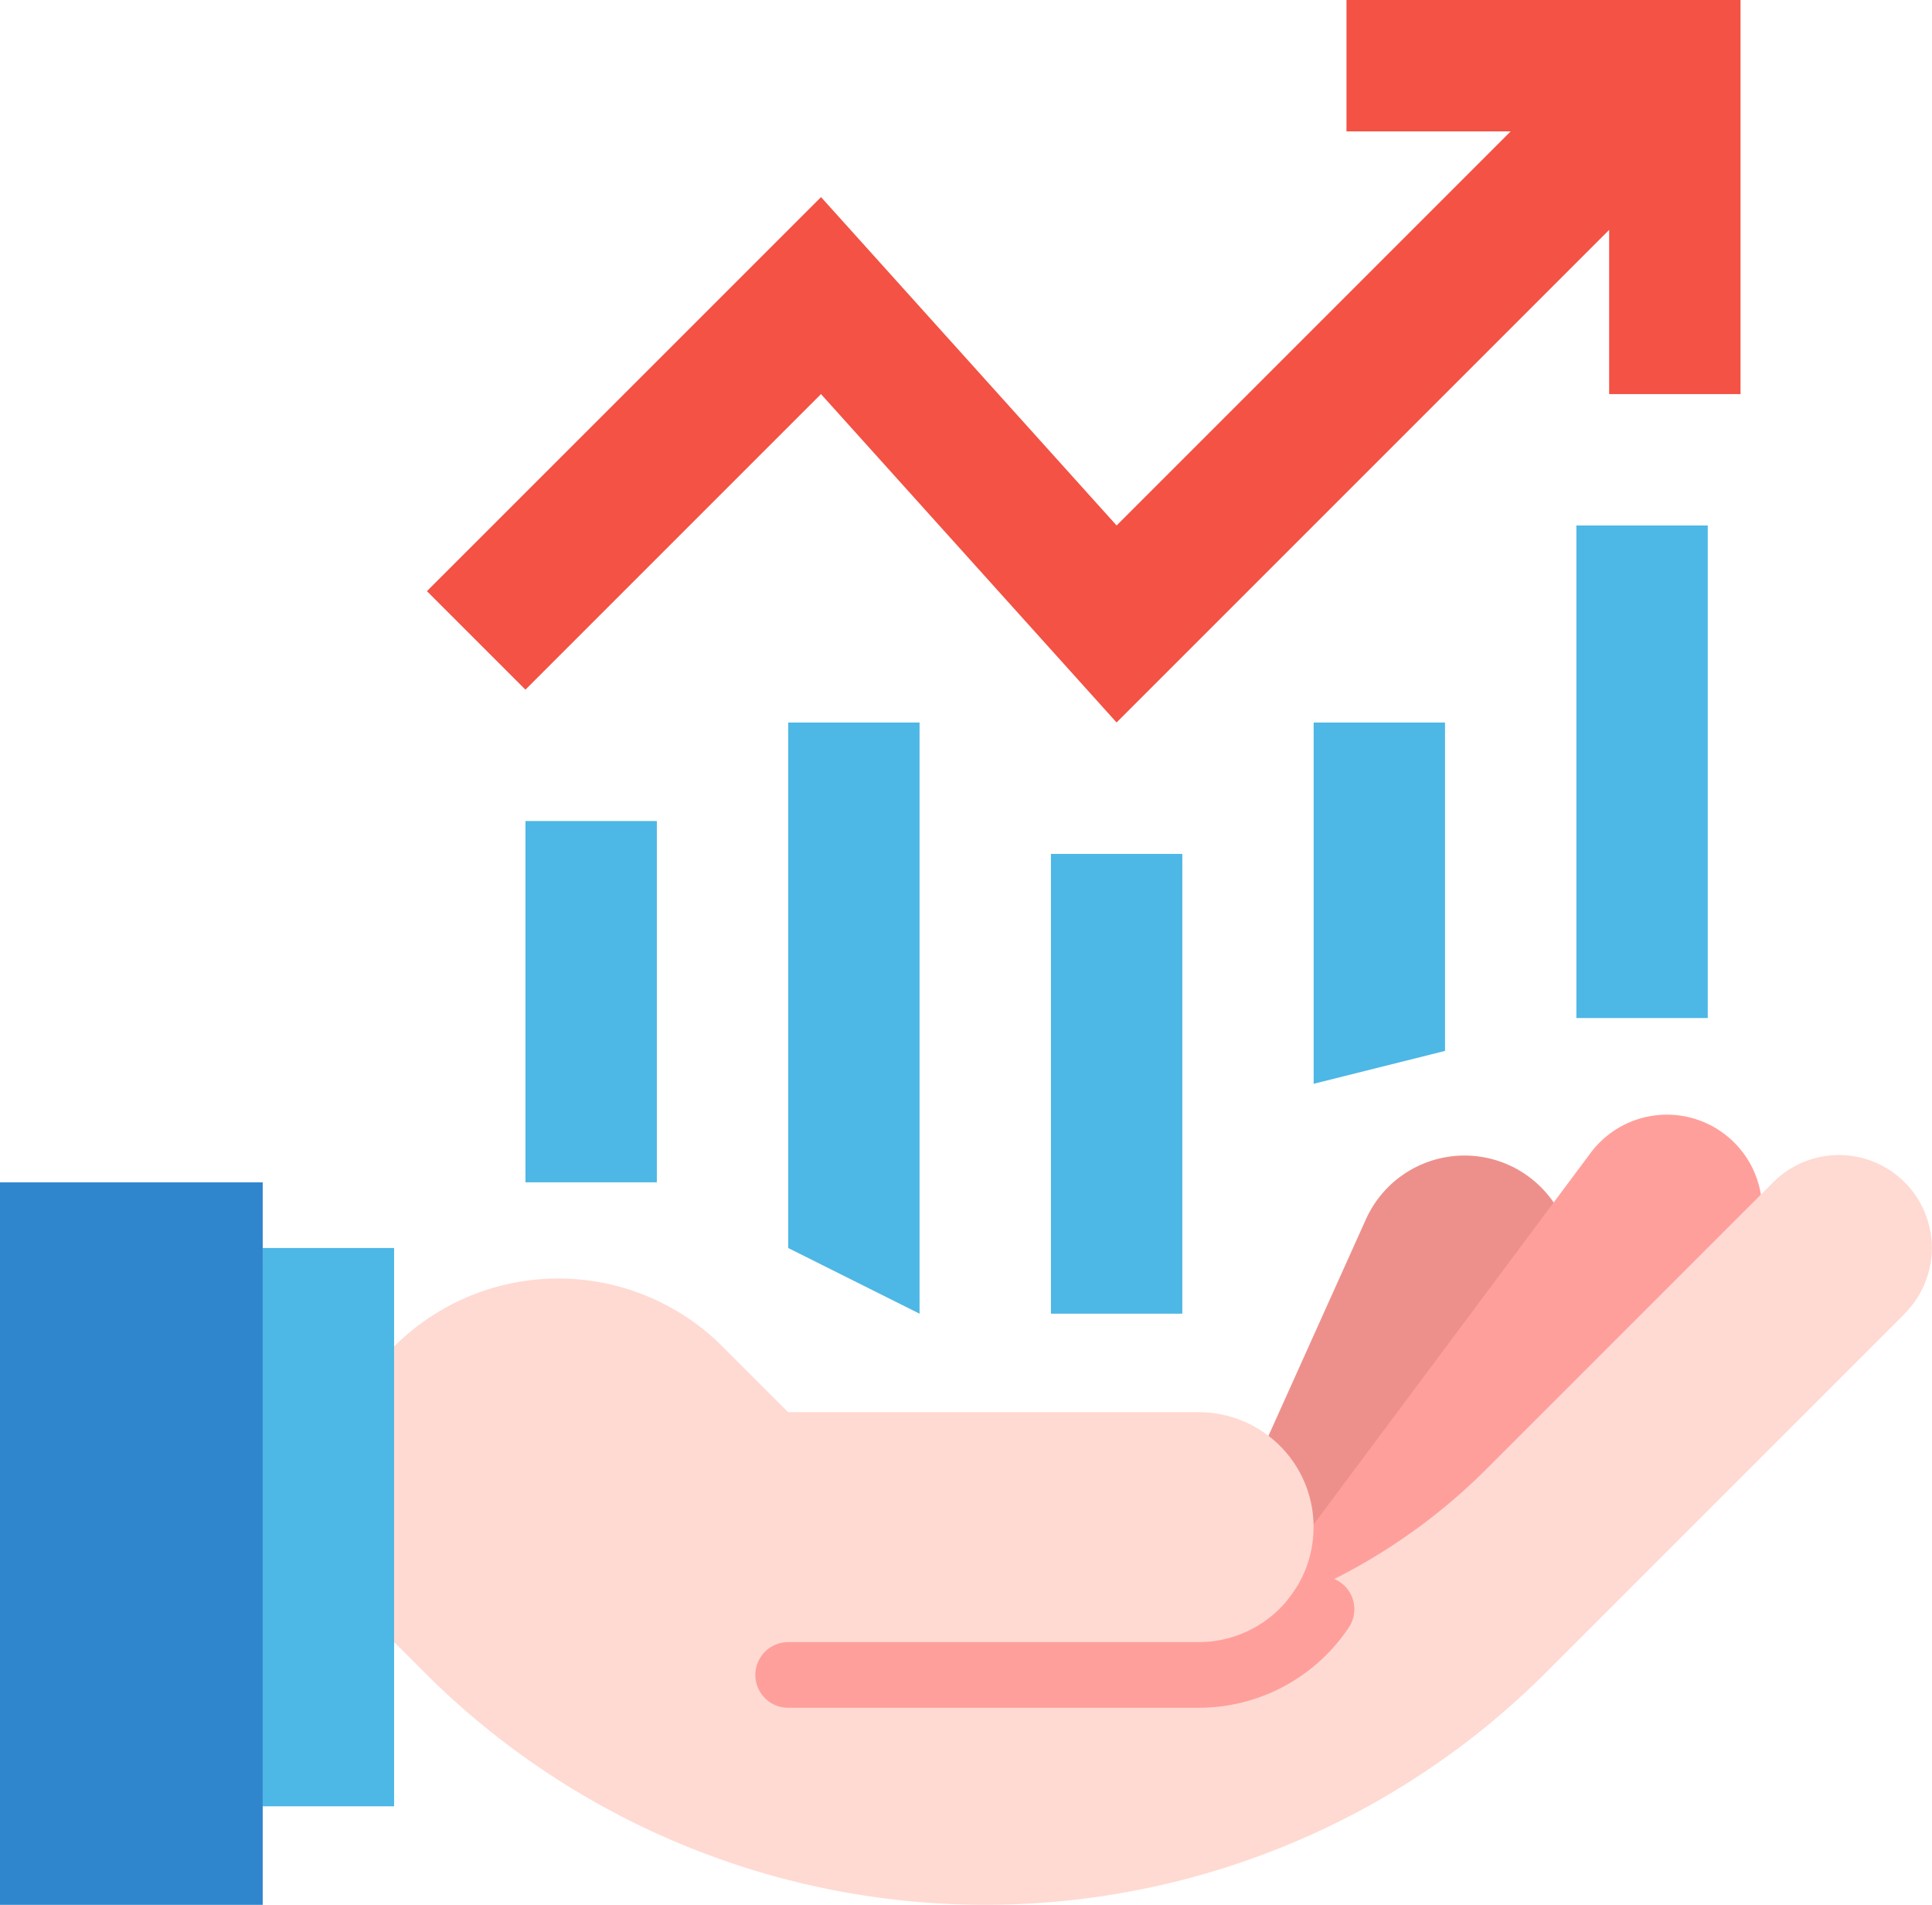
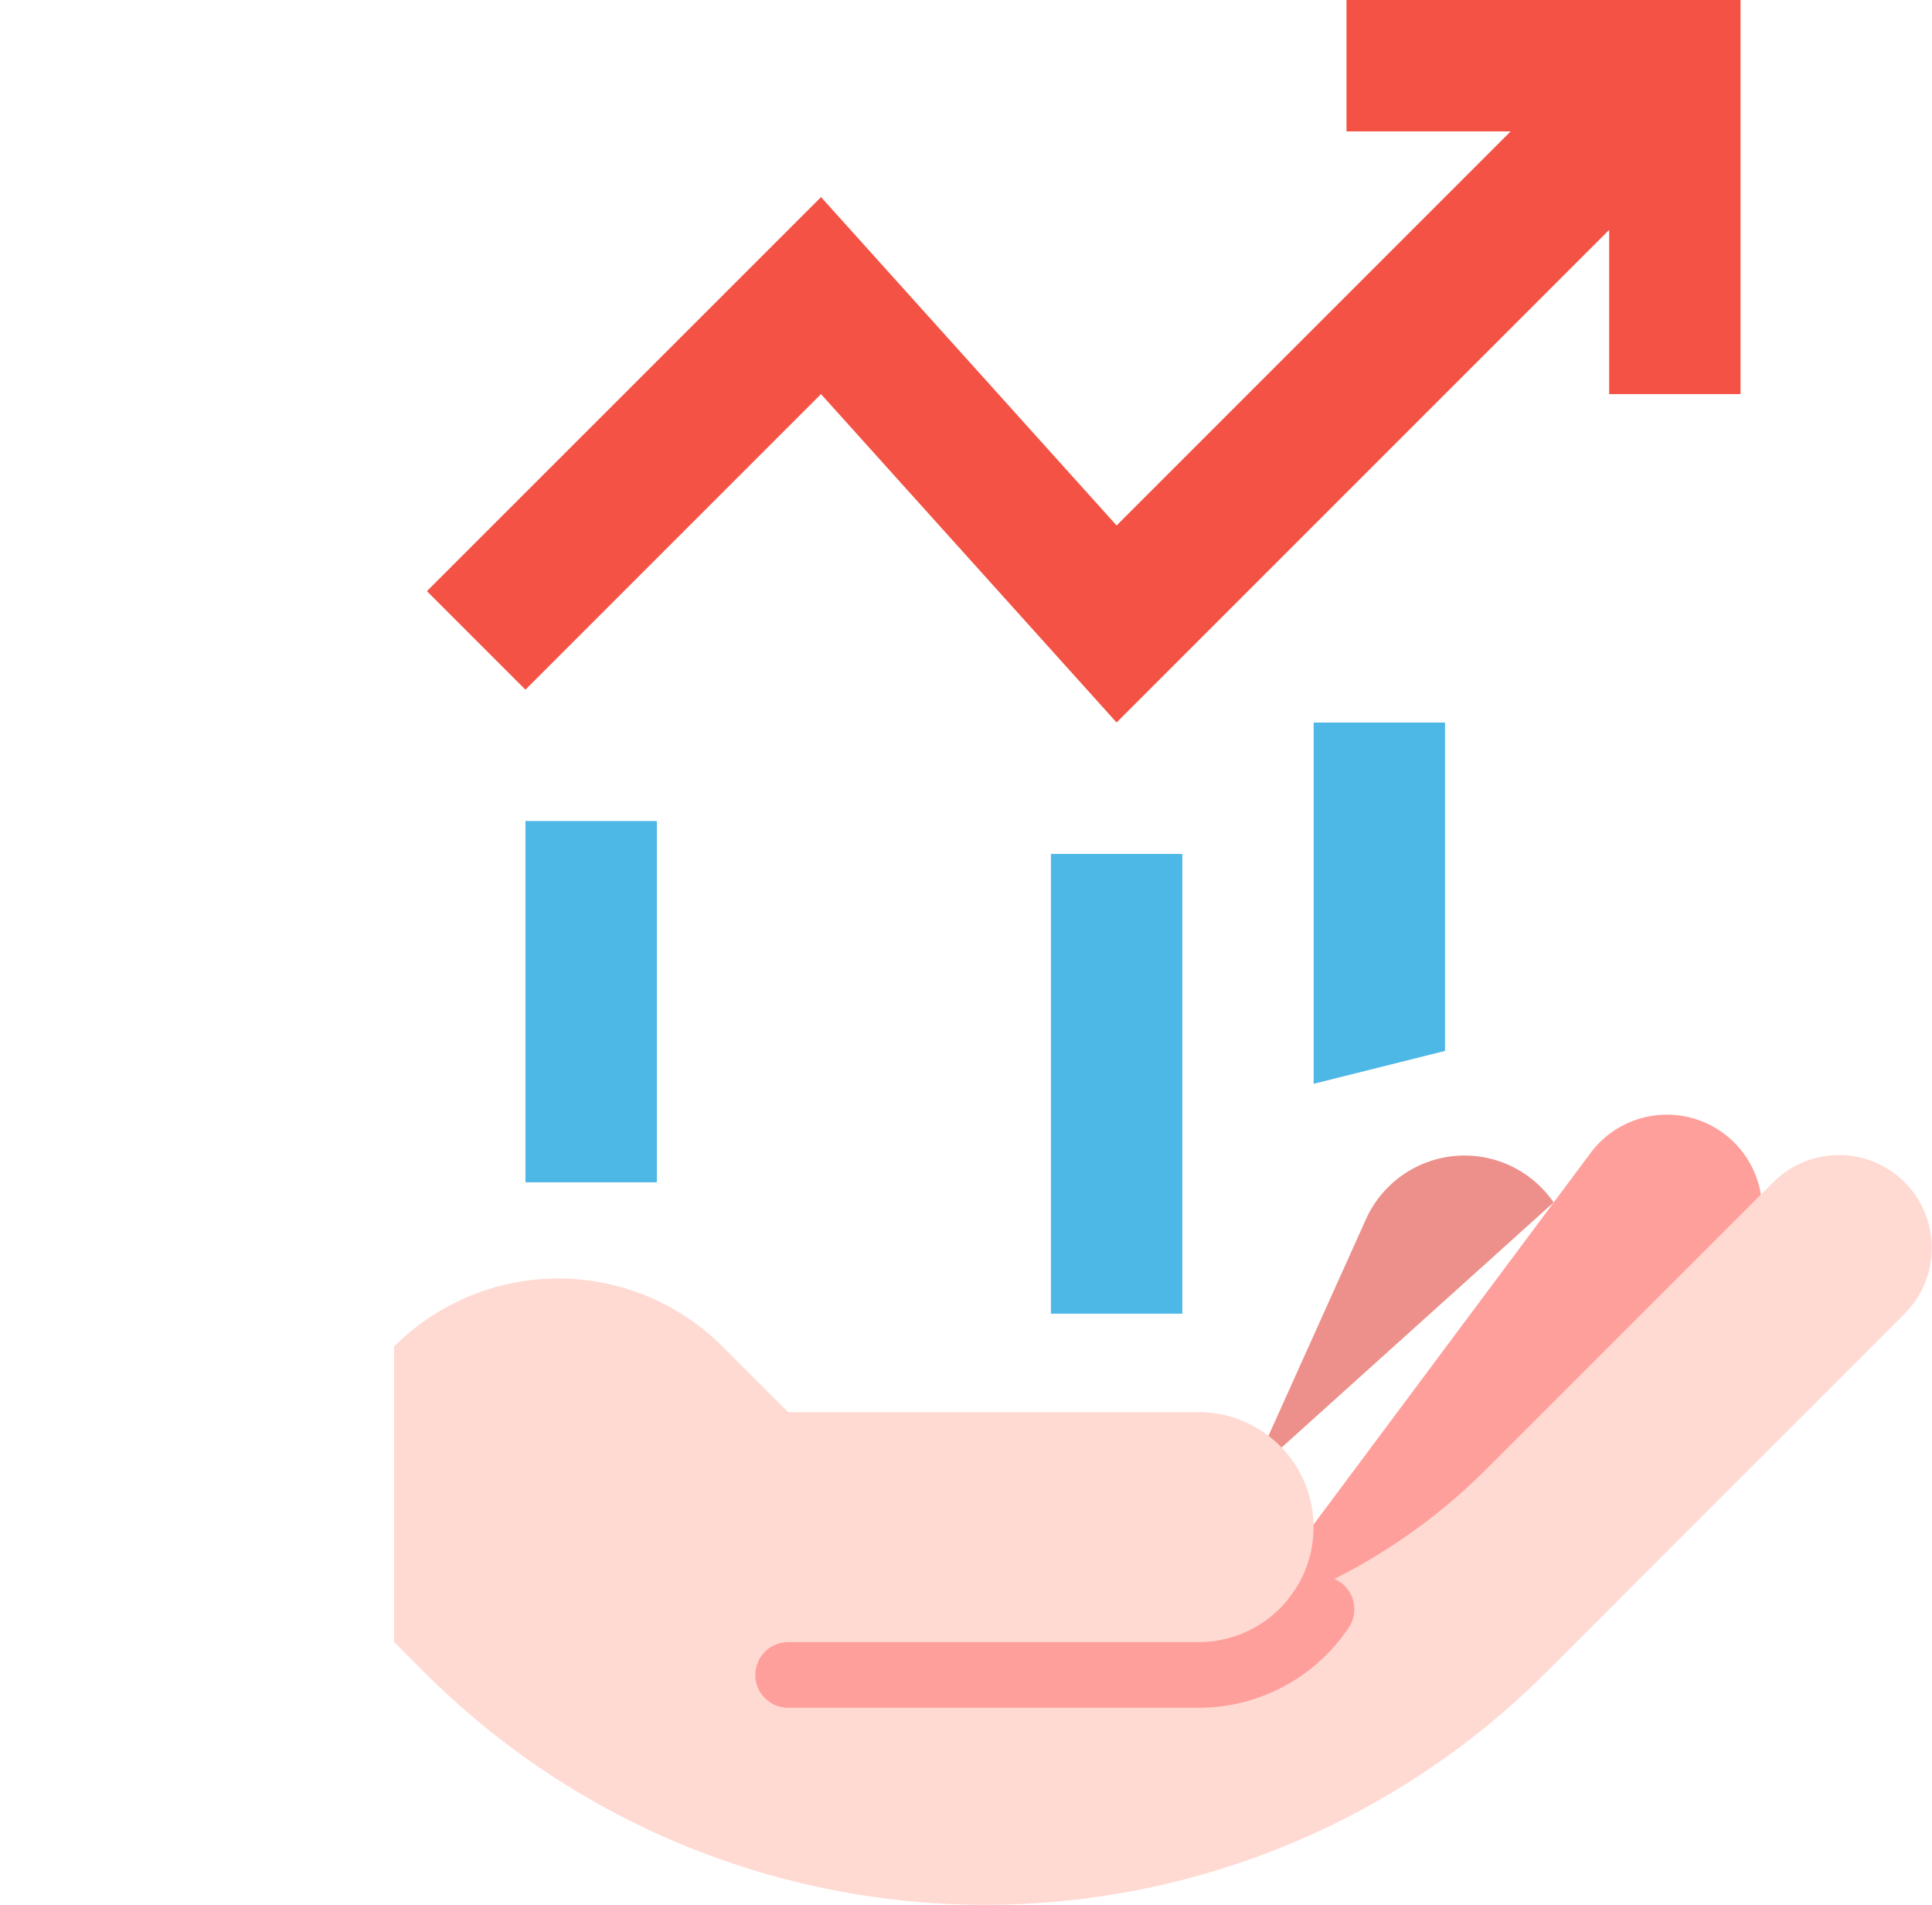
<svg xmlns="http://www.w3.org/2000/svg" width="90.606" height="89.33" viewBox="0 0 90.606 89.33">
  <g id="risk-tab-ten" transform="translate(-16 -24)">
    <g id="Group_1912" data-name="Group 1912" transform="translate(40.643 48.643)">
      <path id="Path_26940" data-name="Path 26940" d="M144,224h6.161v16.942H144Z" transform="translate(-144 -210.139)" fill="#4db7e5" />
      <path id="Path_26941" data-name="Path 26941" d="M272,232h6.161v21.562H272Z" transform="translate(-247.357 -216.598)" fill="#4db7e5" />
-       <path id="Path_26942" data-name="Path 26942" d="M214.161,227.723V200H208v24.643Z" transform="translate(-195.679 -190.759)" fill="#4db7e5" />
      <path id="Path_26943" data-name="Path 26943" d="M336,216.942V200h6.161v15.4Z" transform="translate(-299.036 -190.759)" fill="#4db7e5" />
-       <path id="Path_26944" data-name="Path 26944" d="M400,152h6.161v23.1H400Z" transform="translate(-350.715 -152)" fill="#4db7e5" />
    </g>
    <path id="Path_26945" data-name="Path 26945" d="M120,51.723l4.62,4.62,13.861-13.861,13.862,15.4,23.1-23.1v7.7h6.161V24H163.125v6.161h7.7L152.344,48.643l-13.862-15.4Z" transform="translate(-83.978)" fill="#f35244" />
-     <path id="Path_26946" data-name="Path 26946" d="M80,328h6.161v26.183H80Z" transform="translate(-51.679 -245.474)" fill="#4db7e5" />
-     <path id="Path_26947" data-name="Path 26947" d="M334.335,307.685l1.067,3.677-13.861,15.4L320,320.6l.963-1.971,4.57-10.154a5.071,5.071,0,0,1,8.8-.793Z" transform="translate(-245.474 -227.296)" fill="#ed908b" />
+     <path id="Path_26947" data-name="Path 26947" d="M334.335,307.685L320,320.6l.963-1.971,4.57-10.154a5.071,5.071,0,0,1,8.8-.793Z" transform="translate(-245.474 -227.296)" fill="#ed908b" />
    <path id="Path_26948" data-name="Path 26948" d="M350.517,299.253l-11.736,13.276L328,320.23v-4.62s1.54-.853,1.536-.893v0l11.259-15.1,1.735-2.328a4.465,4.465,0,0,1,7.988,1.97Z" transform="translate(-251.934 -219.221)" fill="#ff9f9b" />
    <path id="Path_26949" data-name="Path 26949" d="M182.848,312.809l-16.832,16.832a37.183,37.183,0,0,1-52.585,0l-1.43-1.43V314.349a10.891,10.891,0,0,1,15.4,0l3.08,3.08h19.252a5.369,5.369,0,0,1,3.273,1.109,5.2,5.2,0,0,1,.539.47,5.37,5.37,0,0,1,1.575,3.687v0c0,.04,0,.081,0,.123a5.37,5.37,0,0,1-1.226,3.423h0a27.729,27.729,0,0,0,9.343-6.153l13.442-13.442a4.356,4.356,0,1,1,6.161,6.161Z" transform="translate(-77.518 -227.203)" fill="#ffdad2" />
-     <path id="Path_26950" data-name="Path 26950" d="M16,312H28.321v33.884H16Z" transform="translate(0 -232.554)" fill="#3086cd" />
    <path id="Path_26951" data-name="Path 26951" d="M220.792,414.16H201.54a1.54,1.54,0,0,1,0-3.08h19.252a5.39,5.39,0,0,0,4.481-2.4,1.54,1.54,0,1,1,2.558,1.716,8.466,8.466,0,0,1-7.039,3.763Z" transform="translate(-148.576 -310.071)" fill="#ff9f9b" />
  </g>
</svg>